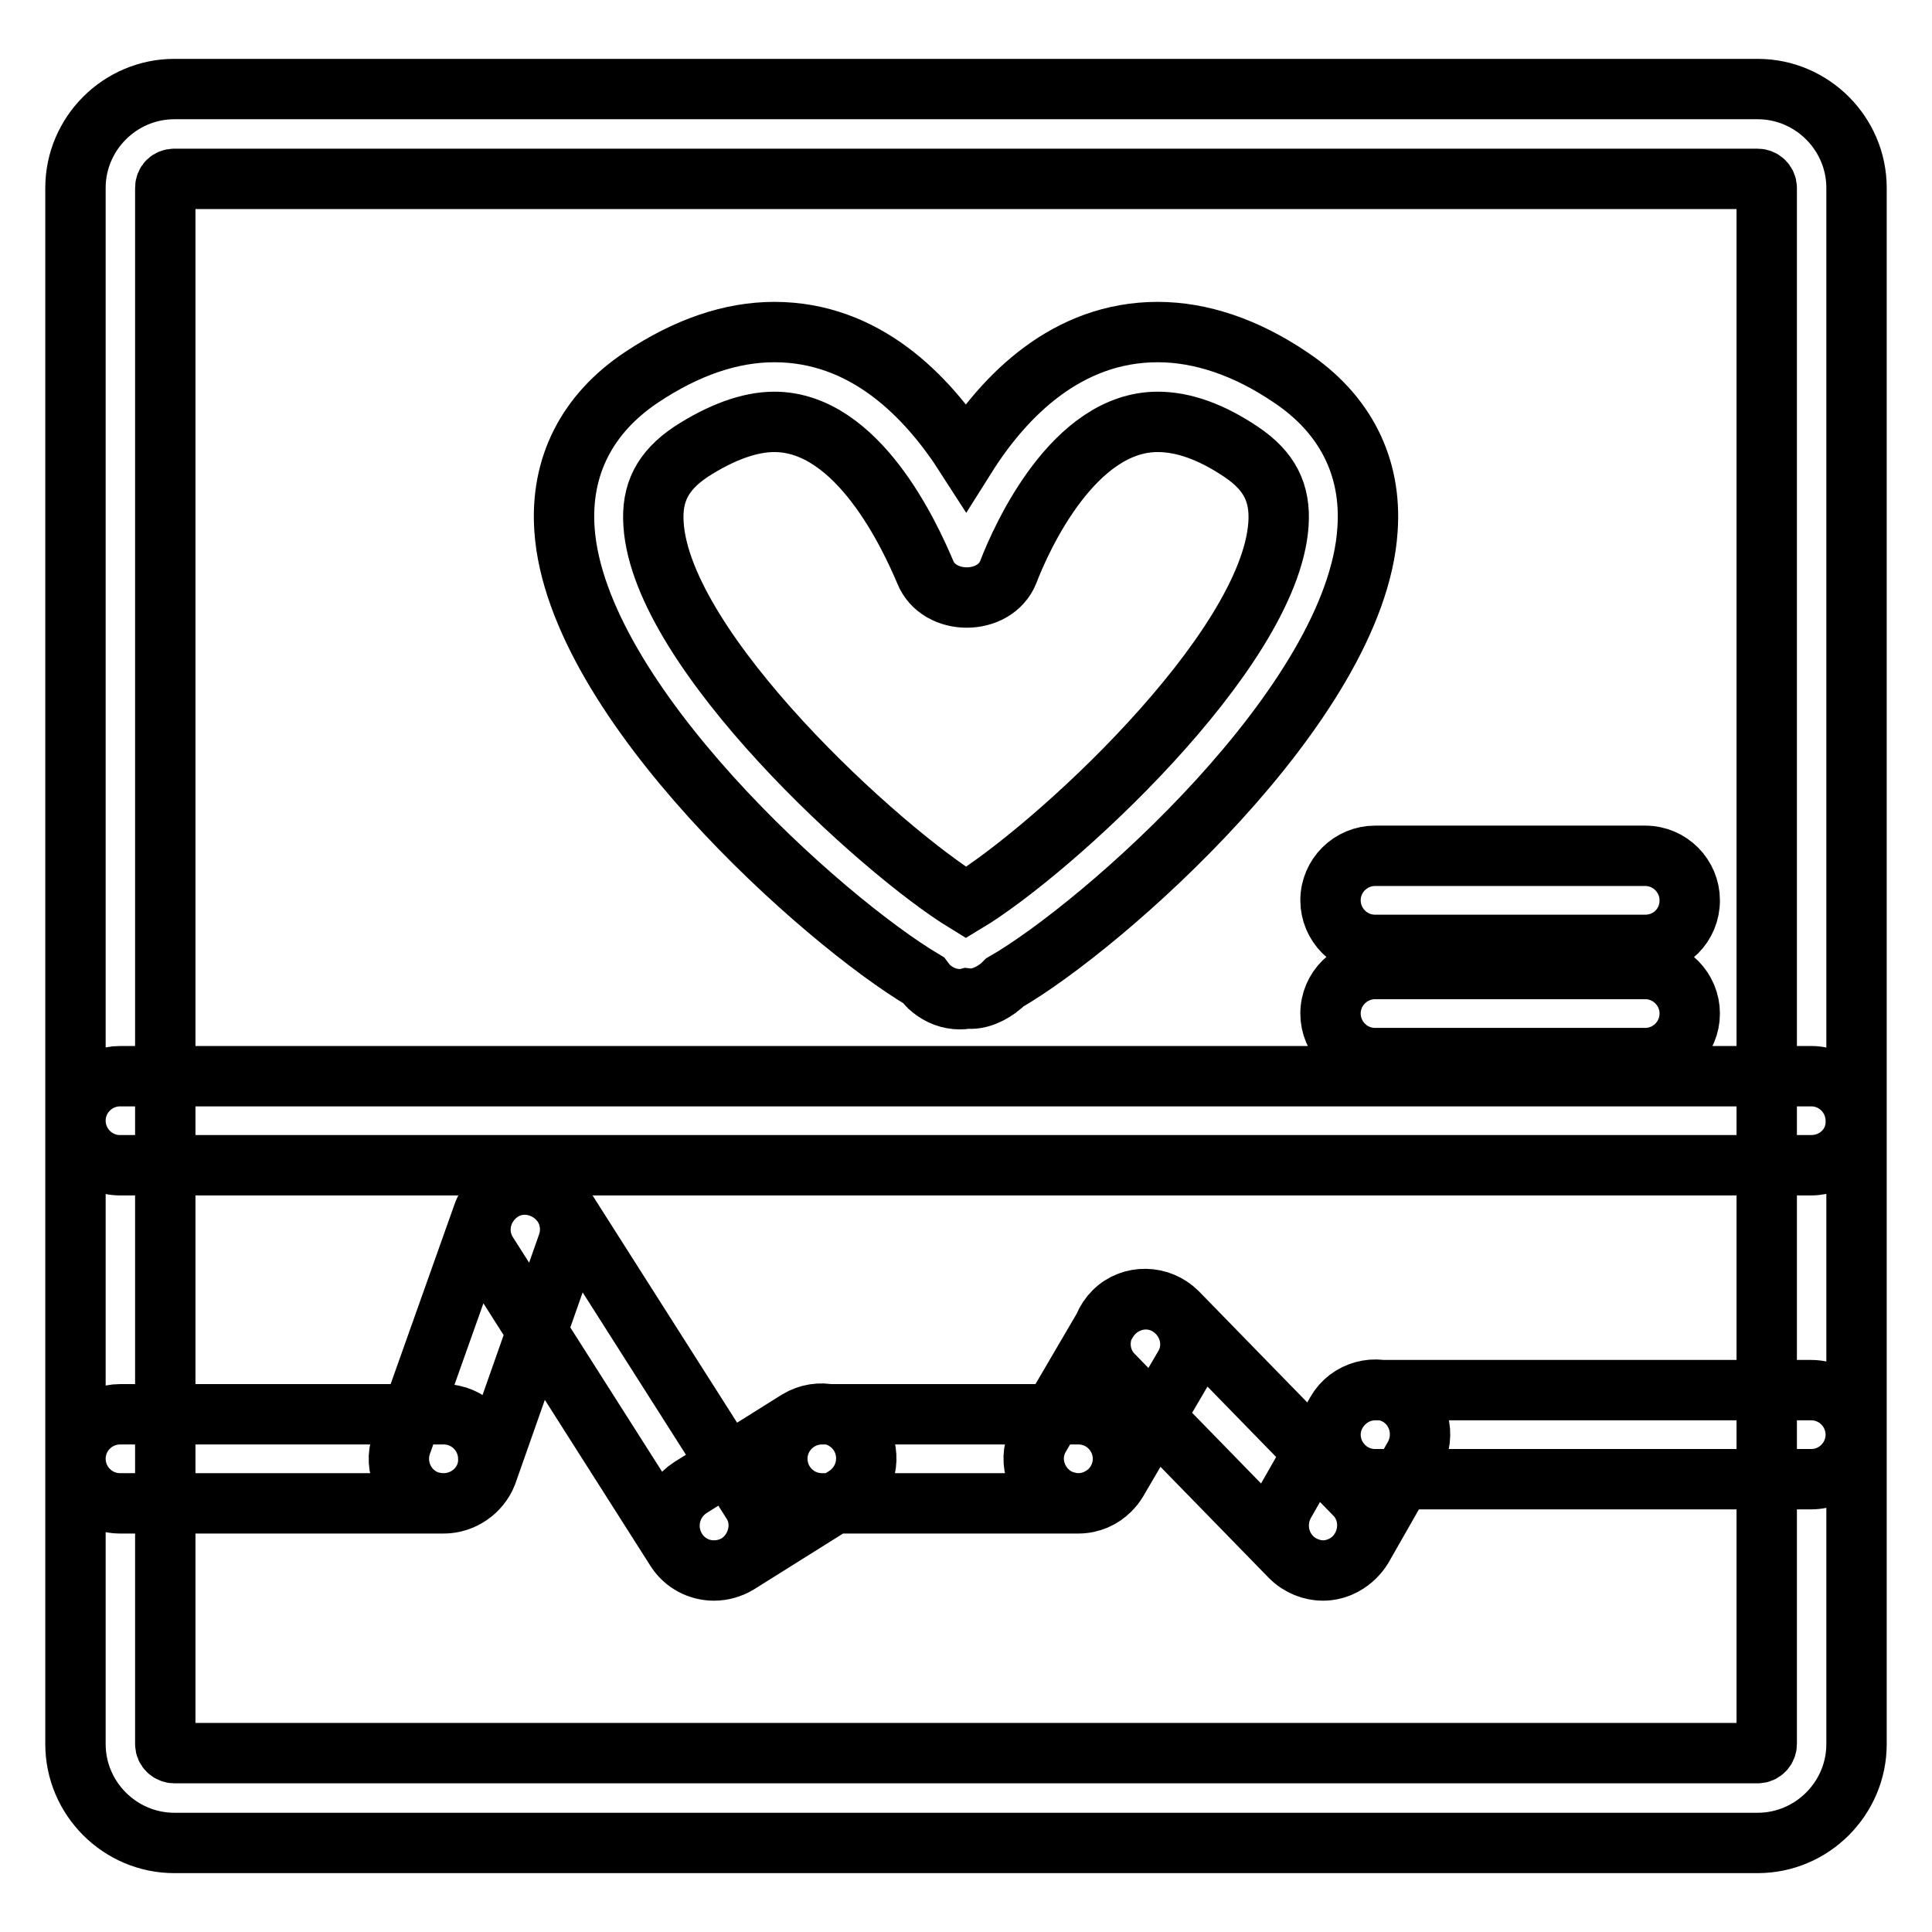
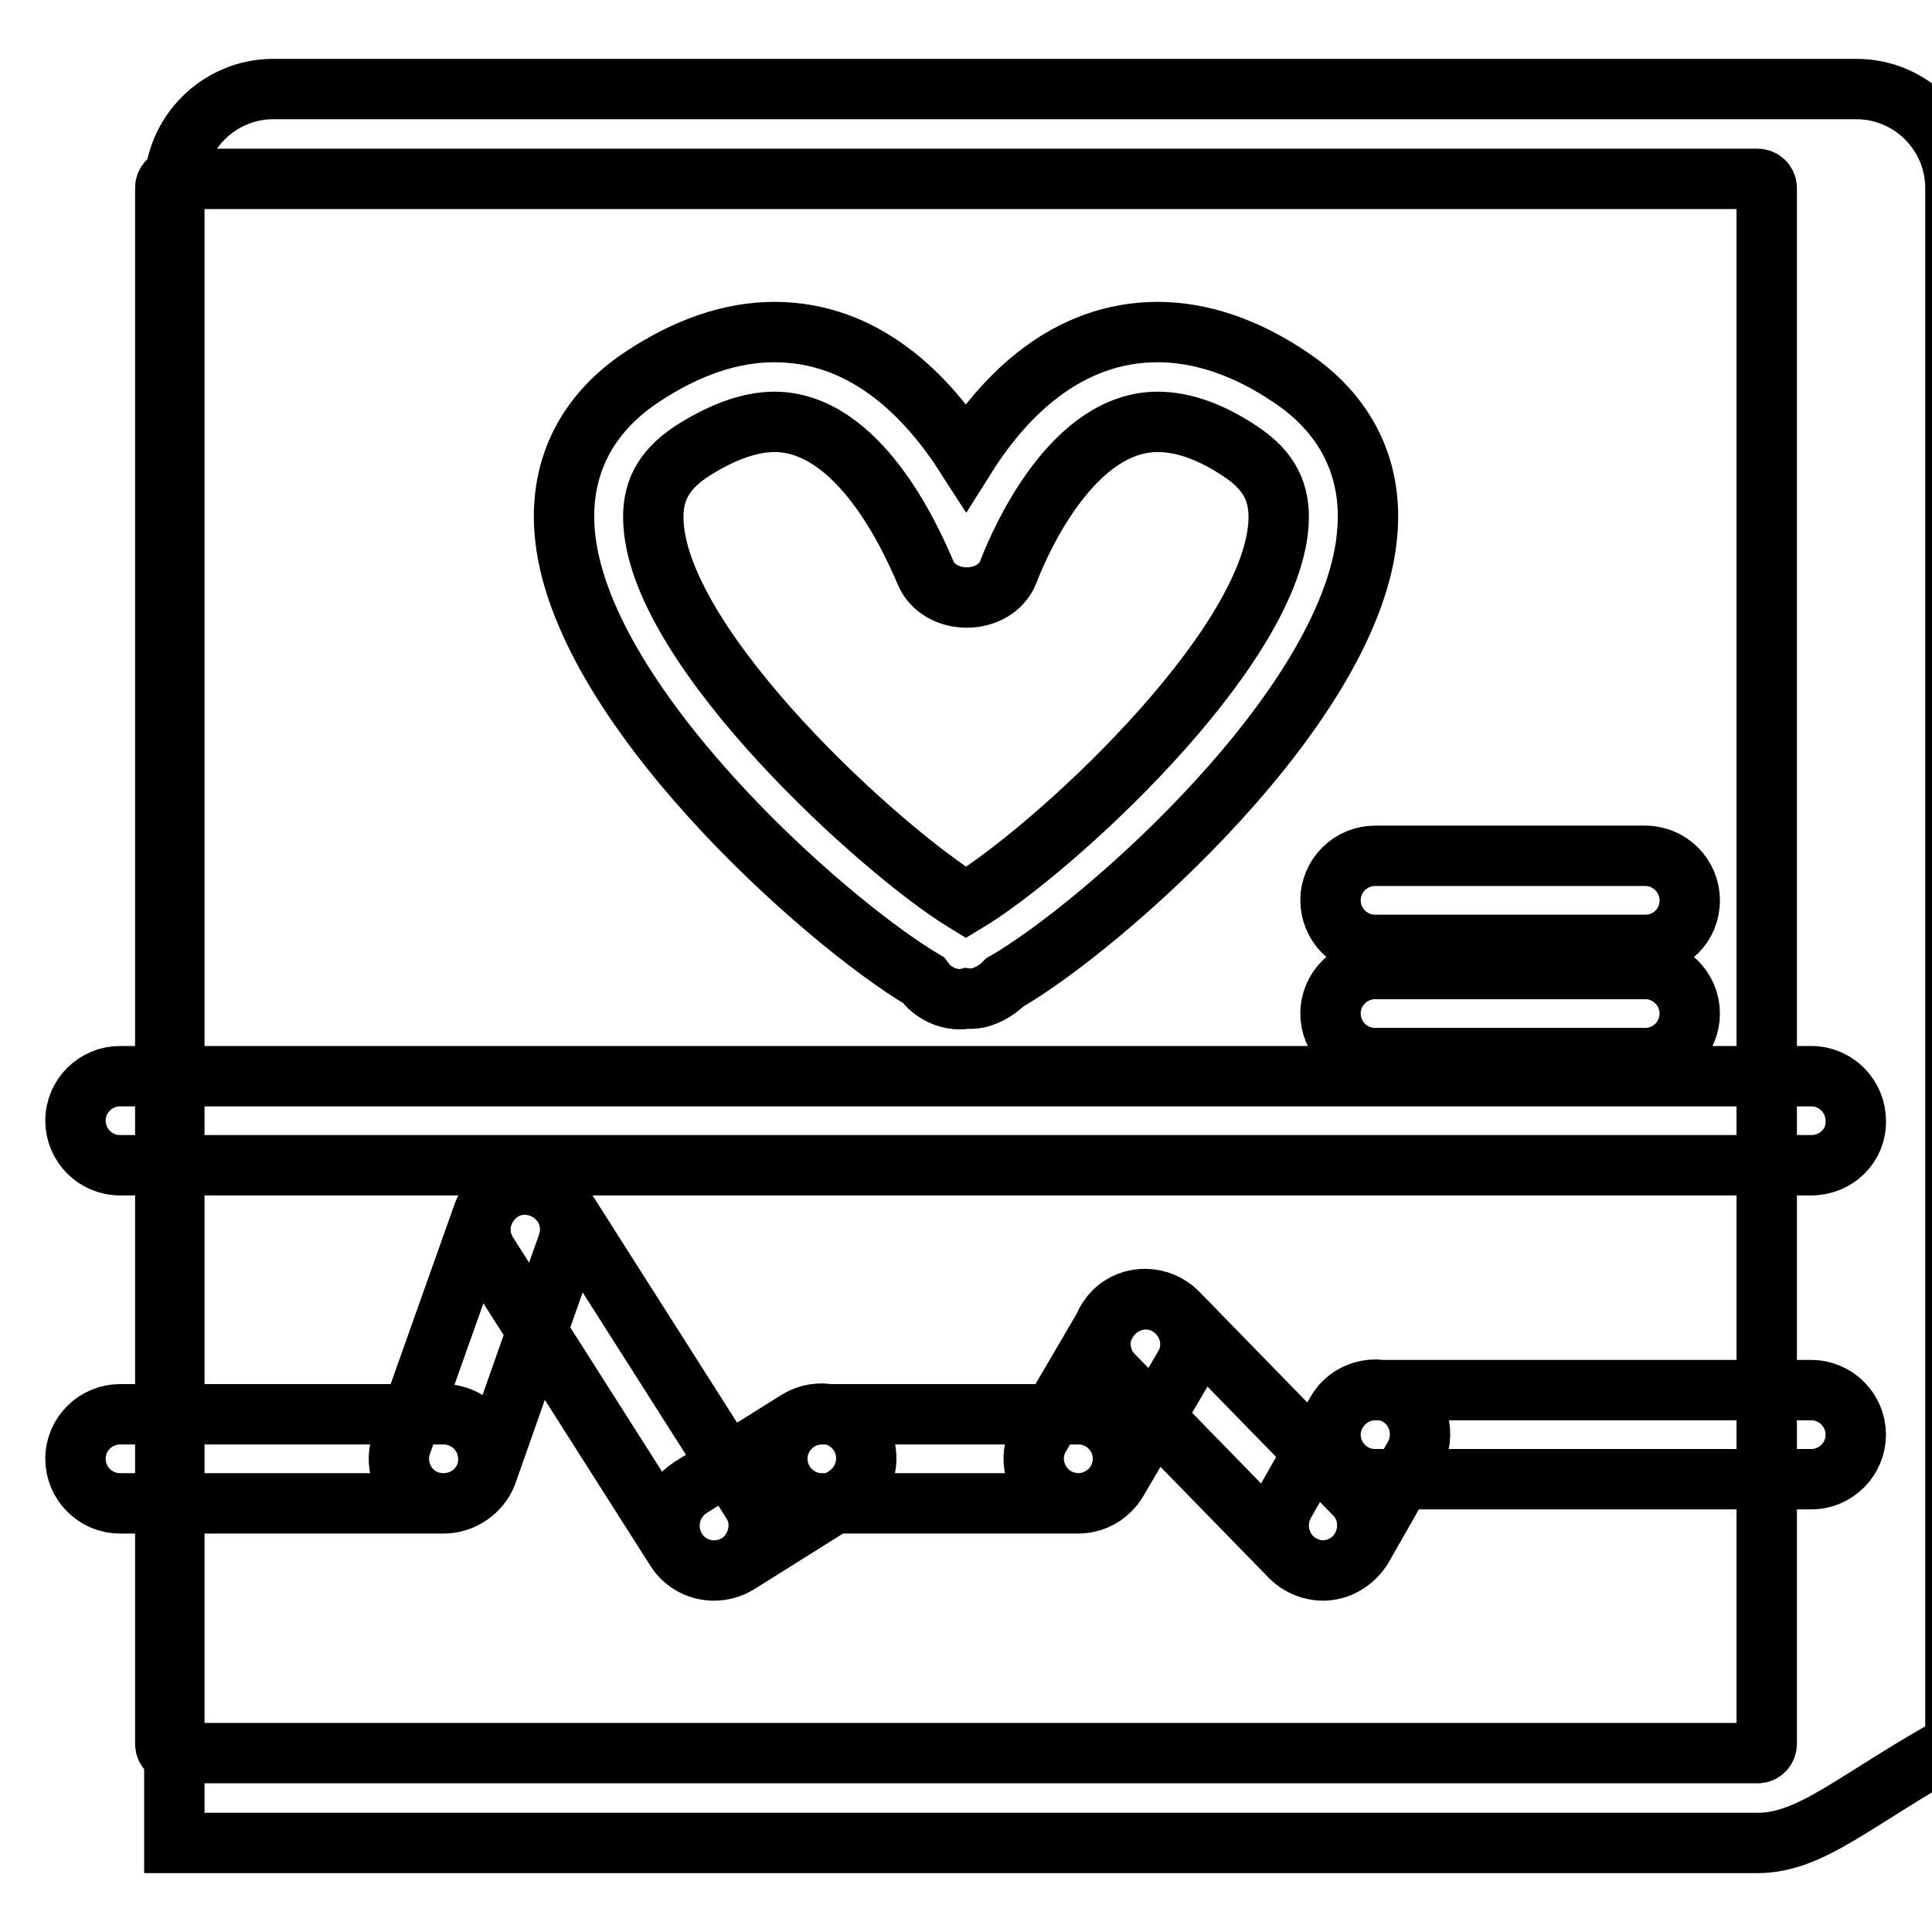
<svg xmlns="http://www.w3.org/2000/svg" version="1.1" x="0px" y="0px" viewBox="0 0 256 256" enable-background="new 0 0 256 256" xml:space="preserve">
  <g>
-     <path stroke-width="8" fill-opacity="0" stroke="#000000" d="M127.2,132.4c-1.4,0-2.7-0.5-3.8-1.4c-0.4-0.3-0.7-0.7-1-1.1c-13.3-7.9-46-37-47.6-59.7 c-0.6-8.4,3-15.4,10.2-20.2c6-4,11.9-6,17.6-6c12,0,20.2,8.4,25.4,16.5c5.1-8.1,13.4-16.5,25.4-16.5c5.7,0,11.7,2,17.6,6 c7.2,4.8,10.8,11.8,10.2,20.2c-1.5,23-35.2,52.6-48.1,60c-0.1,0.1-0.3,0.3-0.4,0.4c-1.3,1.1-3,1.9-4.6,1.7 C127.7,132.4,127.4,132.4,127.2,132.4z M102.6,55.9c-3.3,0-7.1,1.4-11.1,4c-3.7,2.5-5.2,5.4-4.9,9.6c1.1,16.8,30.1,43.2,41.4,50.1 c11.3-6.8,40.2-33.2,41.4-50.1c0.3-4.2-1.2-7.1-4.9-9.6c-4-2.7-7.7-4-11.1-4c-11.1,0-18,15.2-19.8,19.9c-1.8,4.5-9.2,4.5-11,0 C120.6,71.1,113.7,55.9,102.6,55.9z M218,125.2h-35.8c-3.3,0-5.9-2.7-5.9-5.9c0-3.3,2.7-5.9,5.9-5.9H218c3.3,0,5.9,2.7,5.9,5.9 C223.9,122.6,221.3,125.2,218,125.2z M218,140.2h-35.8c-3.3,0-5.9-2.7-5.9-5.9c0-3.3,2.7-5.9,5.9-5.9H218c3.3,0,5.9,2.7,5.9,5.9 C223.9,137.5,221.3,140.2,218,140.2z M240,154.4H15.9c-3.3,0-5.9-2.7-5.9-5.9c0-3.3,2.7-5.9,5.9-5.9H240c3.3,0,5.9,2.7,5.9,5.9 C246,151.8,243.3,154.4,240,154.4z M58.8,199.2H15.9c-3.3,0-5.9-2.7-5.9-5.9c0-3.3,2.7-5.9,5.9-5.9h42.9c3.3,0,5.9,2.7,5.9,5.9 C64.8,196.5,62.1,199.2,58.8,199.2z M58.8,199.2c-0.7,0-1.3-0.1-2-0.3c-3.1-1.1-4.7-4.5-3.6-7.6L64,160.9c1.1-3.1,4.5-4.7,7.6-3.6 c3.1,1.1,4.7,4.5,3.6,7.6l-10.7,30.4C63.6,197.6,61.3,199.2,58.8,199.2z M94.6,208.1c-2,0-3.9-1-5-2.7l-25-39.3 c-1.8-2.8-0.9-6.4,1.8-8.2c2.7-1.8,6.4-0.9,8.2,1.8l25,39.3c1.8,2.7,0.9,6.4-1.8,8.2C96.8,207.8,95.7,208.1,94.6,208.1z  M94.6,208.1c-2,0-3.9-1-5-2.8c-1.7-2.8-0.9-6.4,1.9-8.2l14.2-8.9c2.8-1.7,6.4-0.9,8.2,1.9c1.7,2.8,0.9,6.4-1.9,8.2l-14.2,8.9 C96.8,207.8,95.7,208.1,94.6,208.1z M142.9,199.2h-34c-3.3,0-5.9-2.7-5.9-5.9c0-3.3,2.7-5.9,5.9-5.9h34c3.3,0,5.9,2.7,5.9,5.9 C148.8,196.5,146.2,199.2,142.9,199.2z M142.9,199.2c-1,0-2.1-0.3-3-0.8c-2.8-1.7-3.8-5.3-2.1-8.1l8.9-15.2 c1.7-2.8,5.3-3.8,8.1-2.1c2.8,1.7,3.8,5.3,2.1,8.1l-8.9,15.2C146.9,198.1,144.9,199.2,142.9,199.2z M175.3,208.1 c-1.5,0-3.1-0.6-4.3-1.8l-23.5-24.1c-2.3-2.3-2.2-6.1,0.1-8.4c2.3-2.3,6.1-2.2,8.4,0.1l23.5,24.1c2.3,2.3,2.2,6.1-0.1,8.4 C178.3,207.5,176.8,208.1,175.3,208.1z M175.3,208.1c-1,0-2-0.3-2.9-0.8c-2.8-1.6-3.8-5.2-2.2-8.1l6.9-12.1 c1.6-2.8,5.2-3.8,8.1-2.2c2.8,1.6,3.8,5.2,2.2,8.1l-6.9,12.1C179.3,207,177.3,208.1,175.3,208.1z M240,196h-57.8 c-3.3,0-5.9-2.7-5.9-5.9s2.7-5.9,5.9-5.9H240c3.3,0,5.9,2.7,5.9,5.9S243.3,196,240,196z M232.9,244.2H23.1 c-7.2,0-13.1-5.9-13.1-13.1V24.9c0-7.2,5.9-13.1,13.1-13.1h209.8c7.2,0,13.1,5.9,13.1,13.1v206.2 C246,238.3,240.1,244.2,232.9,244.2z M23.1,23.7c-0.7,0-1.2,0.5-1.2,1.2v206.2c0,0.7,0.6,1.2,1.2,1.2h209.8c0.7,0,1.2-0.6,1.2-1.2 V24.9c0-0.7-0.6-1.2-1.2-1.2L23.1,23.7L23.1,23.7z" />
+     <path stroke-width="8" fill-opacity="0" stroke="#000000" d="M127.2,132.4c-1.4,0-2.7-0.5-3.8-1.4c-0.4-0.3-0.7-0.7-1-1.1c-13.3-7.9-46-37-47.6-59.7 c-0.6-8.4,3-15.4,10.2-20.2c6-4,11.9-6,17.6-6c12,0,20.2,8.4,25.4,16.5c5.1-8.1,13.4-16.5,25.4-16.5c5.7,0,11.7,2,17.6,6 c7.2,4.8,10.8,11.8,10.2,20.2c-1.5,23-35.2,52.6-48.1,60c-0.1,0.1-0.3,0.3-0.4,0.4c-1.3,1.1-3,1.9-4.6,1.7 C127.7,132.4,127.4,132.4,127.2,132.4z M102.6,55.9c-3.3,0-7.1,1.4-11.1,4c-3.7,2.5-5.2,5.4-4.9,9.6c1.1,16.8,30.1,43.2,41.4,50.1 c11.3-6.8,40.2-33.2,41.4-50.1c0.3-4.2-1.2-7.1-4.9-9.6c-4-2.7-7.7-4-11.1-4c-11.1,0-18,15.2-19.8,19.9c-1.8,4.5-9.2,4.5-11,0 C120.6,71.1,113.7,55.9,102.6,55.9z M218,125.2h-35.8c-3.3,0-5.9-2.7-5.9-5.9c0-3.3,2.7-5.9,5.9-5.9H218c3.3,0,5.9,2.7,5.9,5.9 C223.9,122.6,221.3,125.2,218,125.2z M218,140.2h-35.8c-3.3,0-5.9-2.7-5.9-5.9c0-3.3,2.7-5.9,5.9-5.9H218c3.3,0,5.9,2.7,5.9,5.9 C223.9,137.5,221.3,140.2,218,140.2z M240,154.4H15.9c-3.3,0-5.9-2.7-5.9-5.9c0-3.3,2.7-5.9,5.9-5.9H240c3.3,0,5.9,2.7,5.9,5.9 C246,151.8,243.3,154.4,240,154.4z M58.8,199.2H15.9c-3.3,0-5.9-2.7-5.9-5.9c0-3.3,2.7-5.9,5.9-5.9h42.9c3.3,0,5.9,2.7,5.9,5.9 C64.8,196.5,62.1,199.2,58.8,199.2z M58.8,199.2c-0.7,0-1.3-0.1-2-0.3c-3.1-1.1-4.7-4.5-3.6-7.6L64,160.9c1.1-3.1,4.5-4.7,7.6-3.6 c3.1,1.1,4.7,4.5,3.6,7.6l-10.7,30.4C63.6,197.6,61.3,199.2,58.8,199.2z M94.6,208.1c-2,0-3.9-1-5-2.7l-25-39.3 c-1.8-2.8-0.9-6.4,1.8-8.2c2.7-1.8,6.4-0.9,8.2,1.8l25,39.3c1.8,2.7,0.9,6.4-1.8,8.2C96.8,207.8,95.7,208.1,94.6,208.1z  M94.6,208.1c-2,0-3.9-1-5-2.8c-1.7-2.8-0.9-6.4,1.9-8.2l14.2-8.9c2.8-1.7,6.4-0.9,8.2,1.9c1.7,2.8,0.9,6.4-1.9,8.2l-14.2,8.9 C96.8,207.8,95.7,208.1,94.6,208.1z M142.9,199.2h-34c-3.3,0-5.9-2.7-5.9-5.9c0-3.3,2.7-5.9,5.9-5.9h34c3.3,0,5.9,2.7,5.9,5.9 C148.8,196.5,146.2,199.2,142.9,199.2z M142.9,199.2c-1,0-2.1-0.3-3-0.8c-2.8-1.7-3.8-5.3-2.1-8.1l8.9-15.2 c1.7-2.8,5.3-3.8,8.1-2.1c2.8,1.7,3.8,5.3,2.1,8.1l-8.9,15.2C146.9,198.1,144.9,199.2,142.9,199.2z M175.3,208.1 c-1.5,0-3.1-0.6-4.3-1.8l-23.5-24.1c-2.3-2.3-2.2-6.1,0.1-8.4c2.3-2.3,6.1-2.2,8.4,0.1l23.5,24.1c2.3,2.3,2.2,6.1-0.1,8.4 C178.3,207.5,176.8,208.1,175.3,208.1z M175.3,208.1c-1,0-2-0.3-2.9-0.8c-2.8-1.6-3.8-5.2-2.2-8.1l6.9-12.1 c1.6-2.8,5.2-3.8,8.1-2.2c2.8,1.6,3.8,5.2,2.2,8.1l-6.9,12.1C179.3,207,177.3,208.1,175.3,208.1z M240,196h-57.8 c-3.3,0-5.9-2.7-5.9-5.9s2.7-5.9,5.9-5.9H240c3.3,0,5.9,2.7,5.9,5.9S243.3,196,240,196z M232.9,244.2H23.1 V24.9c0-7.2,5.9-13.1,13.1-13.1h209.8c7.2,0,13.1,5.9,13.1,13.1v206.2 C246,238.3,240.1,244.2,232.9,244.2z M23.1,23.7c-0.7,0-1.2,0.5-1.2,1.2v206.2c0,0.7,0.6,1.2,1.2,1.2h209.8c0.7,0,1.2-0.6,1.2-1.2 V24.9c0-0.7-0.6-1.2-1.2-1.2L23.1,23.7L23.1,23.7z" />
  </g>
</svg>